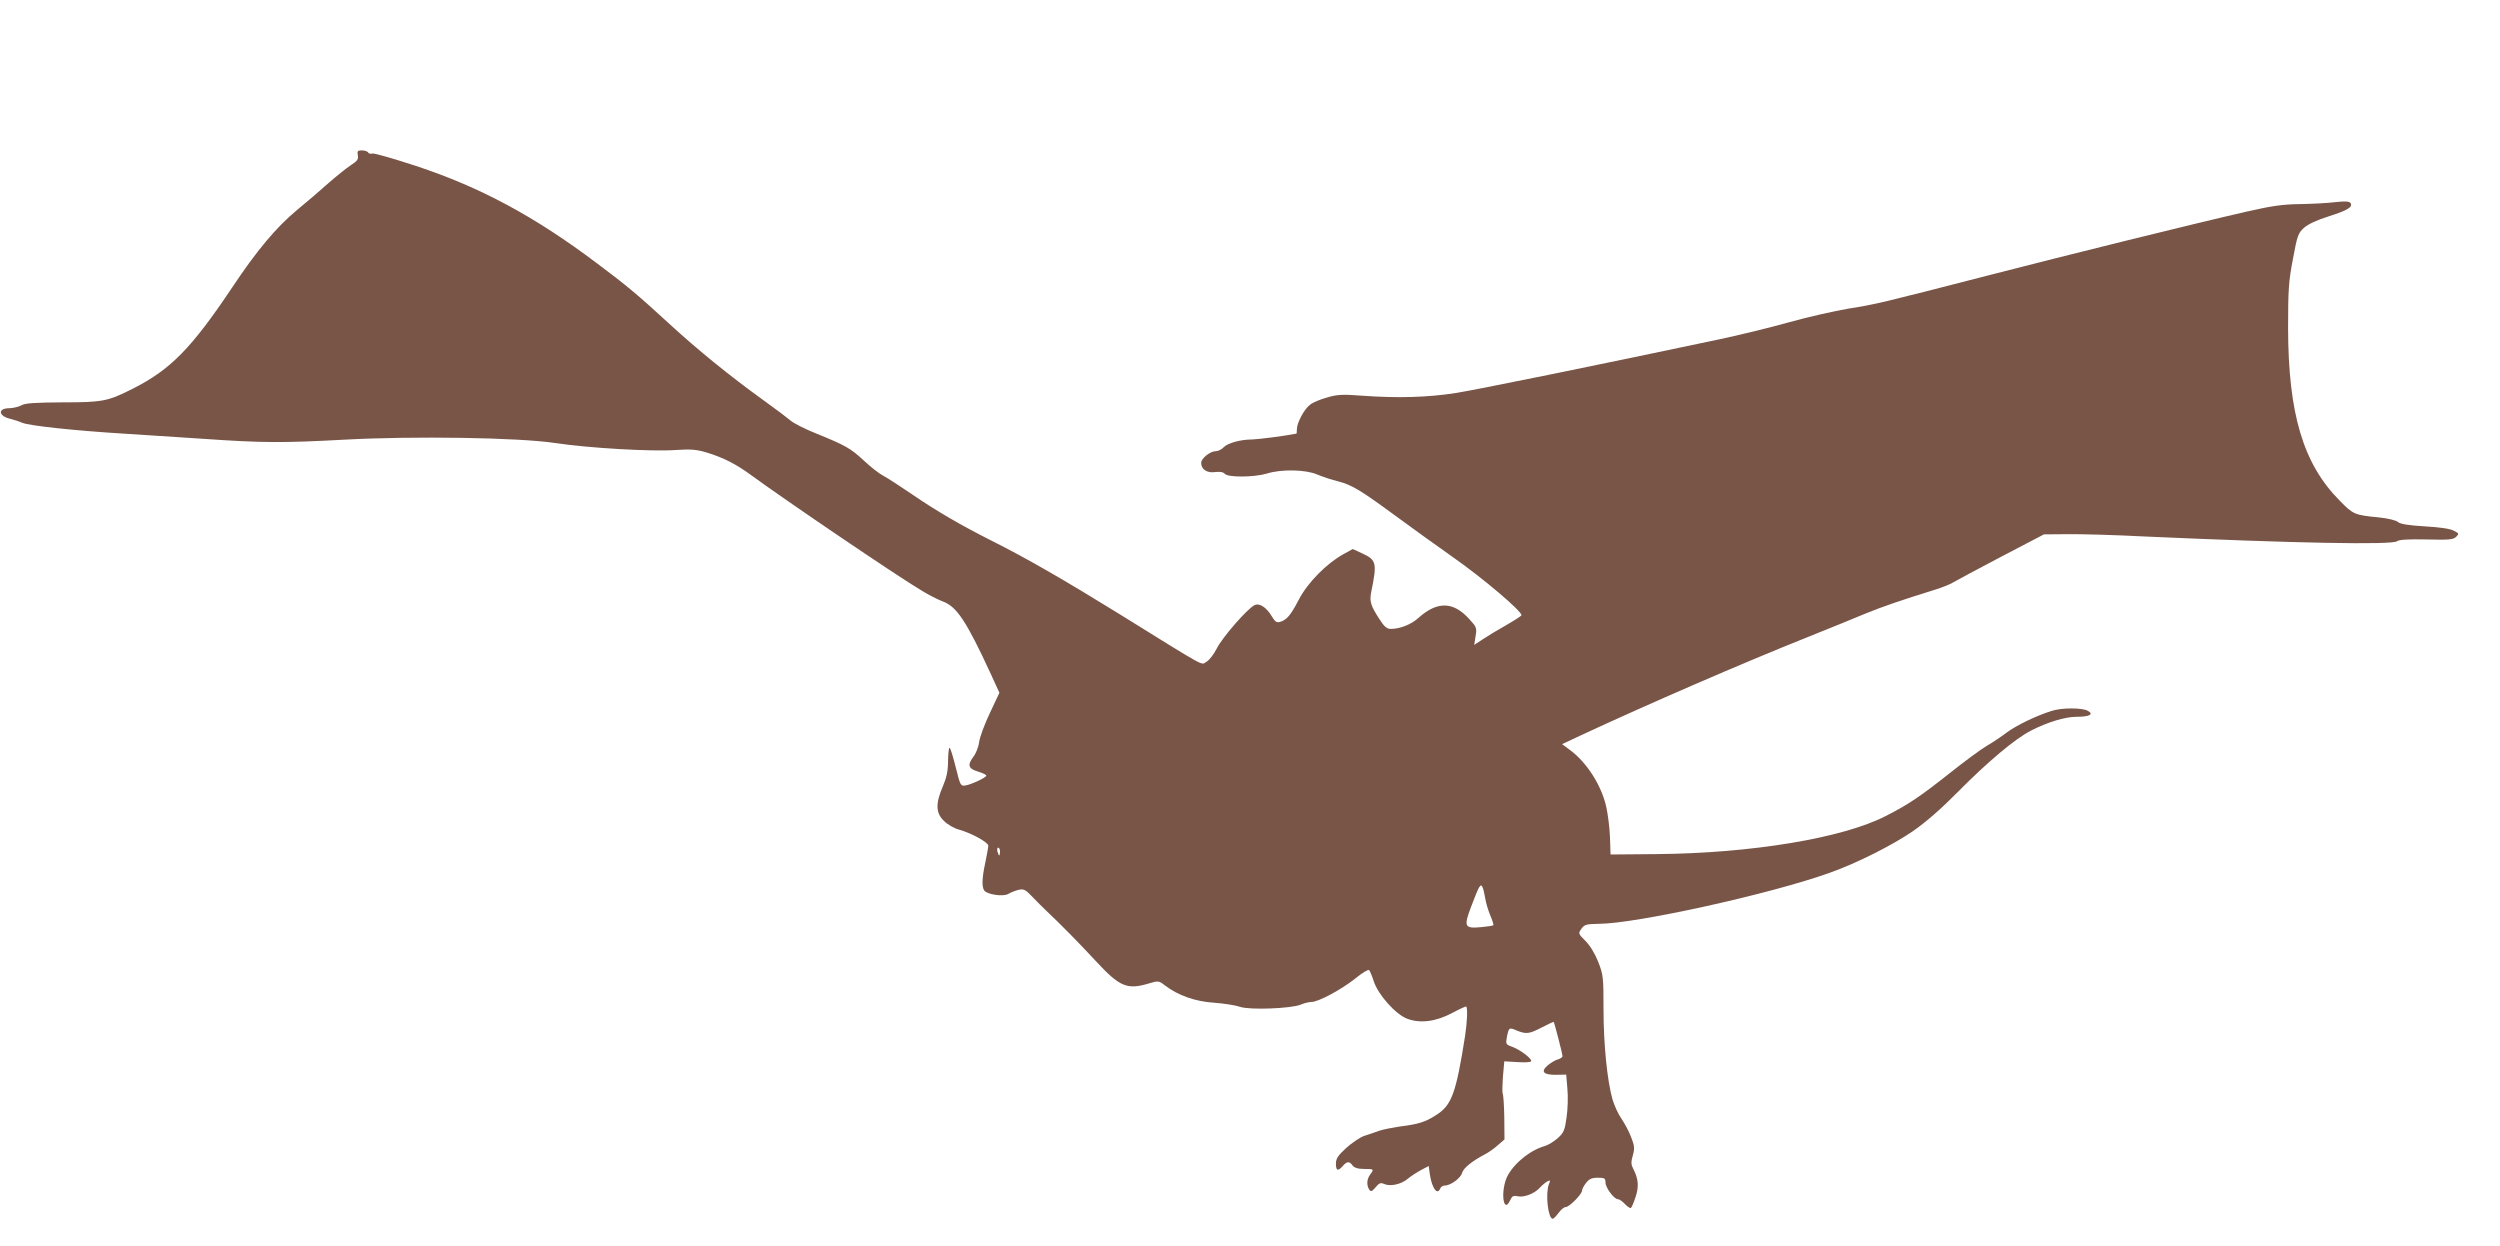
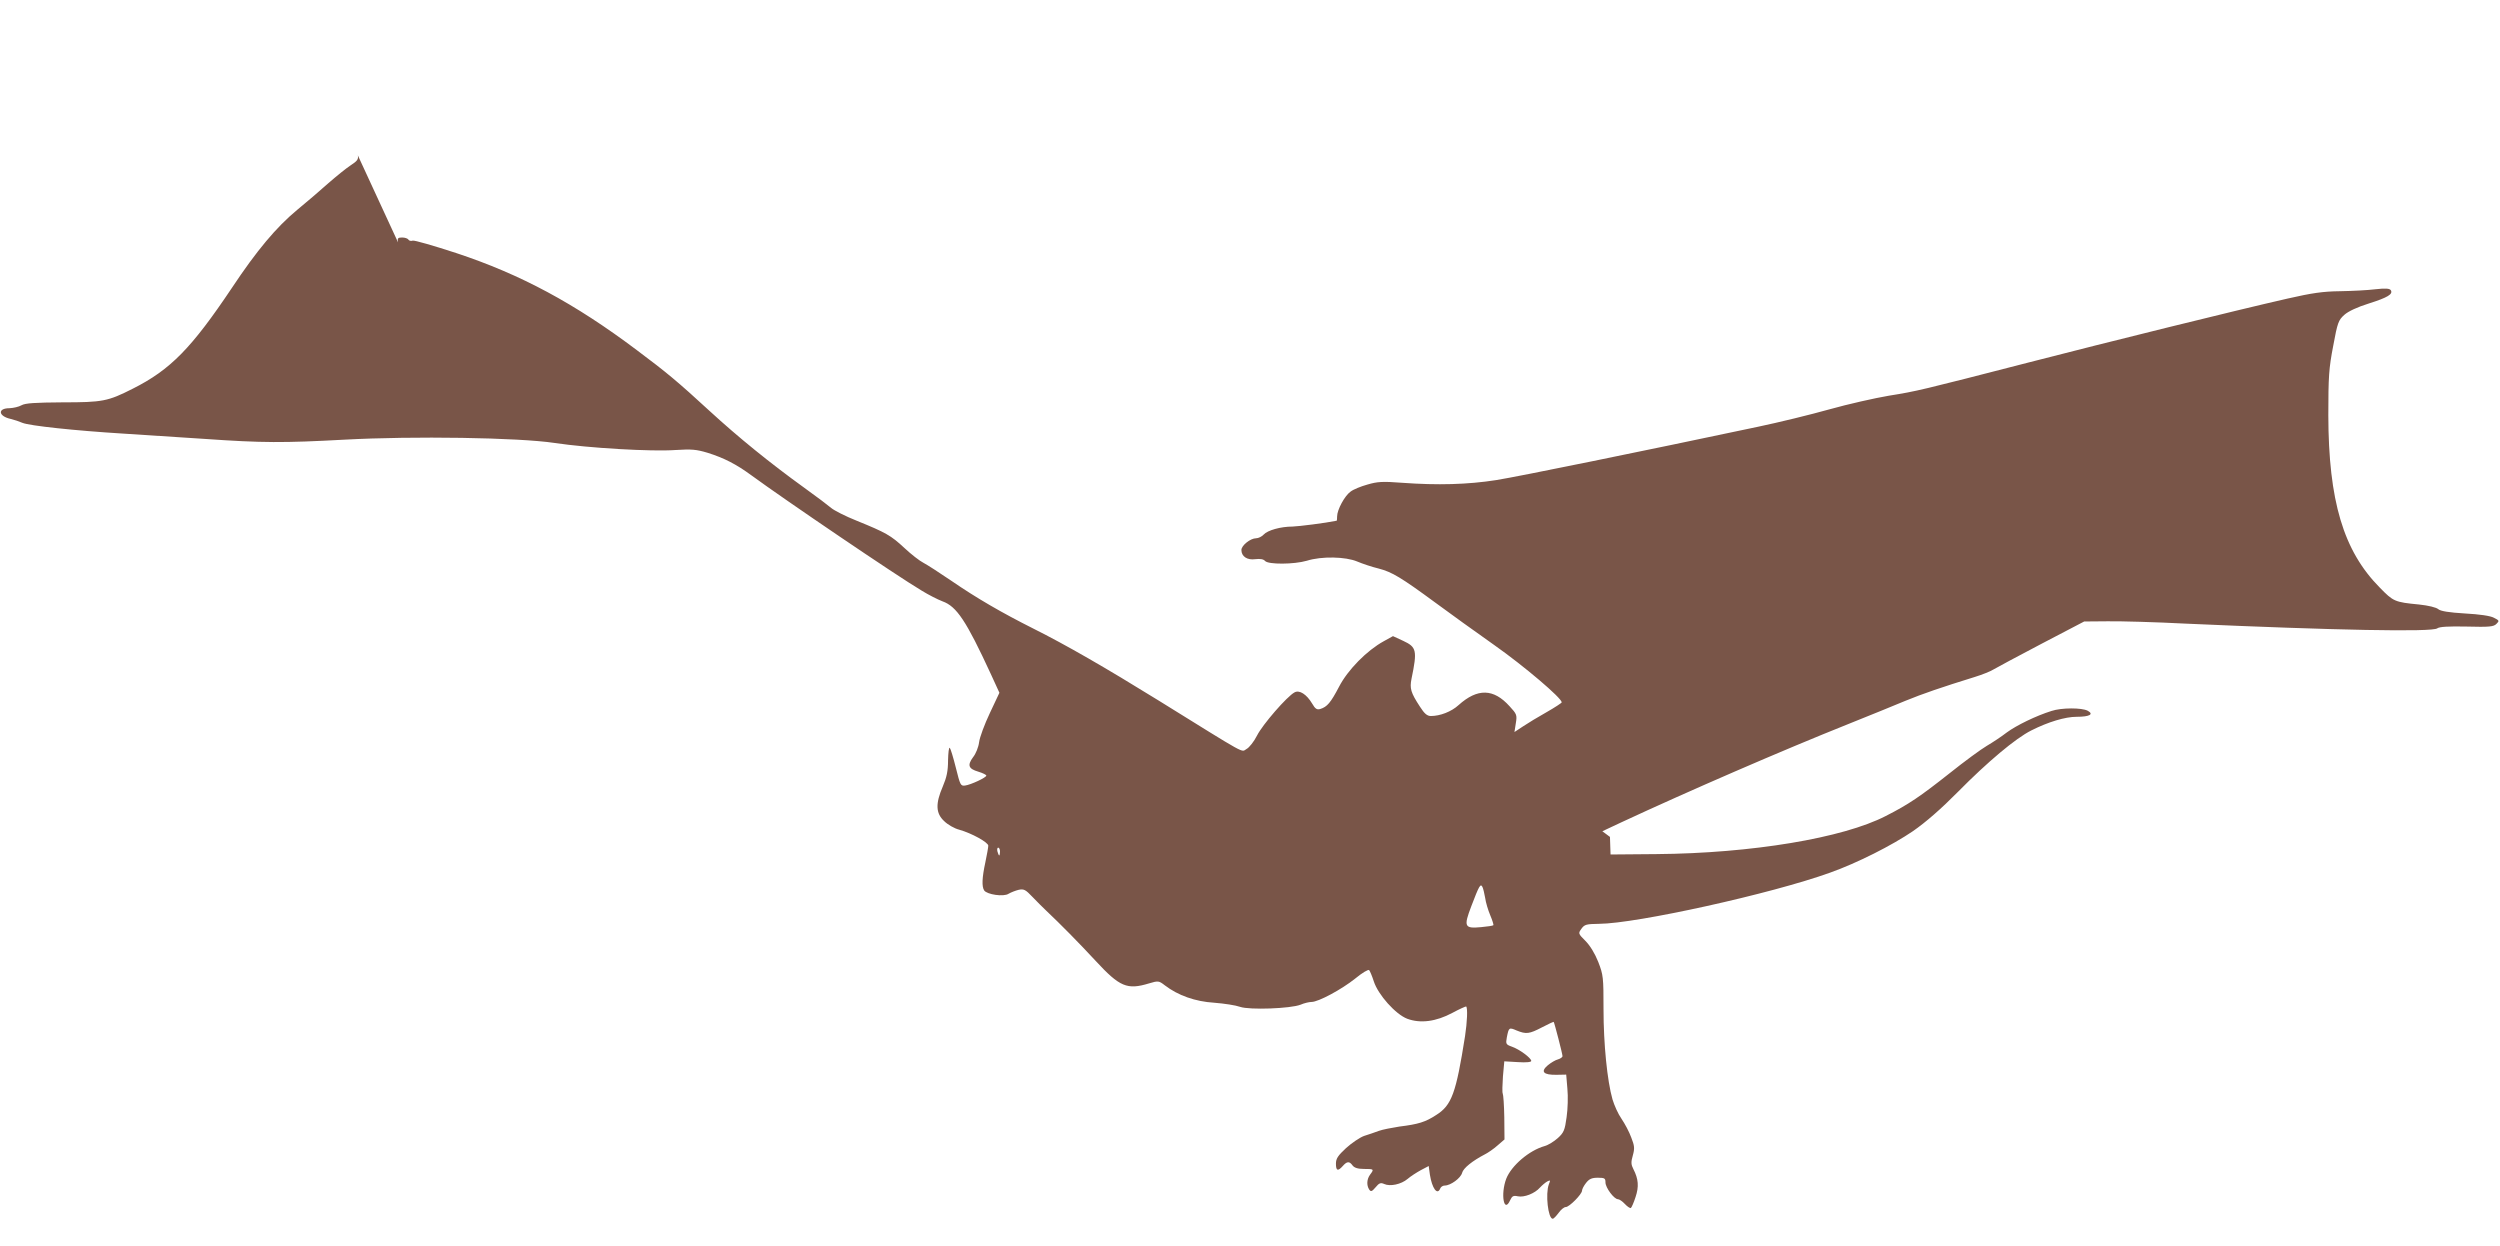
<svg xmlns="http://www.w3.org/2000/svg" version="1.0" width="1280pt" height="638pt" viewBox="0 0 1280 638" preserveAspectRatio="xMidYMid meet">
  <g transform="translate(0,638) scale(0.1,-0.1)" fill="#795548" stroke="none">
-     <path d="M1832 5585 c4 -20 -2 -29 -36 -51 -23 -15 -75 -57 -116 -93 -41 -37 -113 -98 -159 -136 -107 -89 -206 -207 -333 -398 -207 -309 -315 -420 -508 -517 -128 -65 -155 -70 -359 -70 -142 -1 -192 -4 -211 -15 -14 -8 -41 -14 -61 -15 -63 0 -58 -41 6 -55 17 -4 44 -13 60 -20 36 -15 271 -40 515 -55 96 -6 283 -18 415 -27 300 -21 407 -21 720 -4 351 19 889 11 1075 -17 172 -26 497 -45 620 -36 81 5 105 3 162 -14 86 -27 148 -59 227 -117 165 -121 742 -513 870 -589 34 -21 83 -46 107 -55 72 -26 121 -99 247 -372 l44 -96 -49 -104 c-27 -57 -52 -124 -55 -149 -3 -25 -17 -60 -31 -77 -30 -41 -24 -59 27 -74 23 -7 41 -16 41 -20 0 -10 -79 -47 -109 -51 -23 -3 -25 3 -47 91 -13 52 -27 98 -31 102 -5 4 -8 -25 -9 -64 0 -55 -7 -87 -27 -134 -38 -88 -36 -137 7 -177 18 -18 53 -38 77 -44 64 -18 149 -65 149 -82 0 -8 -7 -47 -15 -85 -17 -79 -19 -124 -6 -144 14 -21 100 -34 125 -17 12 7 35 16 51 20 27 6 36 1 71 -36 23 -24 54 -55 70 -70 72 -68 167 -164 254 -258 123 -133 161 -149 273 -115 47 14 50 14 81 -10 68 -52 156 -83 253 -89 51 -4 110 -13 132 -21 49 -17 259 -9 310 11 18 8 44 14 56 14 35 0 154 64 224 120 35 29 67 48 71 43 4 -4 15 -30 24 -58 22 -68 111 -168 171 -191 67 -25 147 -15 231 30 37 20 69 34 71 33 8 -9 5 -80 -6 -152 -46 -292 -68 -354 -148 -404 -55 -36 -91 -47 -188 -59 -38 -6 -86 -15 -105 -22 -19 -7 -53 -19 -76 -26 -22 -8 -63 -36 -92 -62 -42 -39 -52 -54 -52 -80 0 -37 10 -40 35 -12 22 25 34 25 50 3 9 -12 27 -18 59 -18 51 0 52 -1 31 -29 -17 -23 -19 -54 -5 -76 9 -13 14 -11 33 11 18 22 26 25 44 17 30 -14 87 -2 120 26 15 13 46 33 68 45 l40 21 6 -44 c11 -70 38 -108 53 -71 3 8 13 15 23 15 30 0 82 38 89 65 6 24 52 61 117 95 16 8 45 28 64 45 l36 31 -1 113 c-1 62 -5 117 -8 122 -3 5 -2 44 1 87 l7 78 69 -4 c44 -3 69 0 69 6 0 15 -61 60 -99 73 -31 11 -32 14 -26 48 10 50 11 52 50 35 49 -20 65 -18 130 16 32 17 59 29 60 28 4 -6 45 -164 45 -175 0 -6 -10 -13 -23 -17 -13 -3 -36 -17 -52 -30 -39 -33 -23 -50 44 -49 l50 1 6 -72 c4 -39 2 -105 -4 -146 -9 -66 -14 -79 -45 -107 -19 -17 -49 -36 -68 -41 -78 -22 -169 -99 -196 -167 -30 -79 -12 -181 20 -110 10 21 16 25 39 20 32 -7 87 14 114 45 11 12 28 26 37 31 16 8 17 7 8 -15 -18 -48 -4 -176 20 -176 5 0 18 14 30 30 12 17 28 30 37 30 18 0 83 66 83 84 0 7 9 25 21 40 16 20 29 26 60 26 35 0 39 -3 39 -24 0 -27 44 -86 64 -86 7 0 23 -11 36 -25 12 -13 26 -22 30 -20 4 3 15 28 24 56 18 54 15 92 -11 143 -12 23 -13 36 -3 70 10 36 9 49 -8 92 -10 28 -33 71 -50 96 -17 24 -37 69 -46 99 -27 95 -46 284 -46 462 0 163 -1 175 -27 242 -17 43 -42 84 -66 108 -37 37 -37 38 -20 62 16 22 25 24 90 25 191 1 884 154 1183 262 138 49 318 140 425 213 66 46 144 114 230 201 151 153 295 274 375 314 87 44 174 70 232 70 67 0 90 13 57 31 -30 16 -134 16 -185 -1 -80 -25 -180 -74 -229 -110 -27 -21 -74 -52 -103 -69 -29 -17 -115 -80 -190 -140 -152 -120 -209 -159 -327 -219 -219 -113 -687 -191 -1174 -195 l-235 -2 -3 90 c-2 50 -11 119 -19 154 -25 112 -101 229 -187 292 l-39 29 98 46 c344 160 821 367 1164 504 107 43 238 96 290 118 88 36 184 69 355 122 39 12 81 29 95 38 14 8 124 68 245 131 l220 115 120 1 c66 1 246 -4 400 -12 762 -34 1265 -44 1288 -24 11 8 55 11 151 9 115 -3 138 -1 152 14 15 15 15 17 -13 31 -18 10 -74 18 -148 22 -84 5 -125 12 -137 22 -10 9 -51 19 -99 24 -124 12 -131 15 -201 87 -186 188 -262 444 -263 882 0 198 3 241 25 355 22 120 27 132 57 159 20 18 67 40 125 58 98 31 125 48 113 68 -6 9 -26 11 -79 5 -39 -5 -120 -9 -181 -10 -87 -1 -143 -9 -270 -38 -268 -61 -918 -222 -1325 -327 -555 -143 -572 -147 -715 -170 -71 -12 -209 -43 -305 -70 -96 -27 -260 -67 -365 -89 -595 -126 -1227 -255 -1340 -273 -146 -23 -302 -27 -480 -14 -103 8 -129 6 -180 -9 -33 -9 -72 -25 -86 -36 -30 -21 -69 -93 -69 -127 0 -12 -1 -22 -2 -22 -58 -12 -194 -29 -226 -30 -61 0 -128 -19 -148 -41 -9 -10 -27 -19 -39 -19 -29 0 -75 -37 -75 -60 0 -33 30 -53 71 -47 26 3 42 0 50 -9 16 -19 149 -18 214 1 76 24 199 21 258 -4 26 -11 76 -28 110 -36 69 -18 115 -46 292 -176 66 -49 201 -146 300 -216 152 -107 345 -271 345 -293 0 -3 -35 -26 -77 -50 -43 -24 -97 -57 -121 -73 l-44 -29 7 45 c7 42 5 47 -32 87 -82 91 -164 93 -261 6 -37 -34 -95 -56 -142 -56 -19 0 -33 12 -56 48 -47 72 -53 93 -43 143 30 145 26 162 -43 194 l-52 24 -47 -26 c-86 -47 -184 -146 -229 -233 -43 -82 -61 -103 -96 -114 -17 -5 -26 0 -42 28 -28 47 -65 71 -90 57 -38 -20 -164 -165 -192 -221 -15 -30 -40 -62 -54 -69 -29 -16 15 -40 -451 249 -270 167 -473 284 -641 368 -161 81 -289 155 -420 245 -60 41 -124 82 -143 92 -18 9 -62 43 -96 75 -70 65 -95 79 -245 140 -58 23 -116 53 -130 65 -14 12 -77 60 -140 105 -172 124 -336 257 -483 392 -164 151 -221 198 -372 311 -319 240 -595 388 -924 497 -116 38 -217 67 -224 64 -8 -3 -18 -1 -22 5 -3 6 -18 11 -32 11 -22 0 -25 -4 -21 -25z m3288 -3565 c0 -11 -2 -20 -4 -20 -2 0 -6 9 -9 20 -3 11 -1 20 4 20 5 0 9 -9 9 -20z m2484 -237 c3 -23 15 -63 26 -89 11 -26 18 -49 16 -51 -2 -3 -31 -7 -63 -10 -85 -8 -90 2 -50 107 40 105 47 118 57 99 4 -8 10 -33 14 -56z" />
+     <path d="M1832 5585 c4 -20 -2 -29 -36 -51 -23 -15 -75 -57 -116 -93 -41 -37 -113 -98 -159 -136 -107 -89 -206 -207 -333 -398 -207 -309 -315 -420 -508 -517 -128 -65 -155 -70 -359 -70 -142 -1 -192 -4 -211 -15 -14 -8 -41 -14 -61 -15 -63 0 -58 -41 6 -55 17 -4 44 -13 60 -20 36 -15 271 -40 515 -55 96 -6 283 -18 415 -27 300 -21 407 -21 720 -4 351 19 889 11 1075 -17 172 -26 497 -45 620 -36 81 5 105 3 162 -14 86 -27 148 -59 227 -117 165 -121 742 -513 870 -589 34 -21 83 -46 107 -55 72 -26 121 -99 247 -372 l44 -96 -49 -104 c-27 -57 -52 -124 -55 -149 -3 -25 -17 -60 -31 -77 -30 -41 -24 -59 27 -74 23 -7 41 -16 41 -20 0 -10 -79 -47 -109 -51 -23 -3 -25 3 -47 91 -13 52 -27 98 -31 102 -5 4 -8 -25 -9 -64 0 -55 -7 -87 -27 -134 -38 -88 -36 -137 7 -177 18 -18 53 -38 77 -44 64 -18 149 -65 149 -82 0 -8 -7 -47 -15 -85 -17 -79 -19 -124 -6 -144 14 -21 100 -34 125 -17 12 7 35 16 51 20 27 6 36 1 71 -36 23 -24 54 -55 70 -70 72 -68 167 -164 254 -258 123 -133 161 -149 273 -115 47 14 50 14 81 -10 68 -52 156 -83 253 -89 51 -4 110 -13 132 -21 49 -17 259 -9 310 11 18 8 44 14 56 14 35 0 154 64 224 120 35 29 67 48 71 43 4 -4 15 -30 24 -58 22 -68 111 -168 171 -191 67 -25 147 -15 231 30 37 20 69 34 71 33 8 -9 5 -80 -6 -152 -46 -292 -68 -354 -148 -404 -55 -36 -91 -47 -188 -59 -38 -6 -86 -15 -105 -22 -19 -7 -53 -19 -76 -26 -22 -8 -63 -36 -92 -62 -42 -39 -52 -54 -52 -80 0 -37 10 -40 35 -12 22 25 34 25 50 3 9 -12 27 -18 59 -18 51 0 52 -1 31 -29 -17 -23 -19 -54 -5 -76 9 -13 14 -11 33 11 18 22 26 25 44 17 30 -14 87 -2 120 26 15 13 46 33 68 45 l40 21 6 -44 c11 -70 38 -108 53 -71 3 8 13 15 23 15 30 0 82 38 89 65 6 24 52 61 117 95 16 8 45 28 64 45 l36 31 -1 113 c-1 62 -5 117 -8 122 -3 5 -2 44 1 87 l7 78 69 -4 c44 -3 69 0 69 6 0 15 -61 60 -99 73 -31 11 -32 14 -26 48 10 50 11 52 50 35 49 -20 65 -18 130 16 32 17 59 29 60 28 4 -6 45 -164 45 -175 0 -6 -10 -13 -23 -17 -13 -3 -36 -17 -52 -30 -39 -33 -23 -50 44 -49 l50 1 6 -72 c4 -39 2 -105 -4 -146 -9 -66 -14 -79 -45 -107 -19 -17 -49 -36 -68 -41 -78 -22 -169 -99 -196 -167 -30 -79 -12 -181 20 -110 10 21 16 25 39 20 32 -7 87 14 114 45 11 12 28 26 37 31 16 8 17 7 8 -15 -18 -48 -4 -176 20 -176 5 0 18 14 30 30 12 17 28 30 37 30 18 0 83 66 83 84 0 7 9 25 21 40 16 20 29 26 60 26 35 0 39 -3 39 -24 0 -27 44 -86 64 -86 7 0 23 -11 36 -25 12 -13 26 -22 30 -20 4 3 15 28 24 56 18 54 15 92 -11 143 -12 23 -13 36 -3 70 10 36 9 49 -8 92 -10 28 -33 71 -50 96 -17 24 -37 69 -46 99 -27 95 -46 284 -46 462 0 163 -1 175 -27 242 -17 43 -42 84 -66 108 -37 37 -37 38 -20 62 16 22 25 24 90 25 191 1 884 154 1183 262 138 49 318 140 425 213 66 46 144 114 230 201 151 153 295 274 375 314 87 44 174 70 232 70 67 0 90 13 57 31 -30 16 -134 16 -185 -1 -80 -25 -180 -74 -229 -110 -27 -21 -74 -52 -103 -69 -29 -17 -115 -80 -190 -140 -152 -120 -209 -159 -327 -219 -219 -113 -687 -191 -1174 -195 l-235 -2 -3 90 l-39 29 98 46 c344 160 821 367 1164 504 107 43 238 96 290 118 88 36 184 69 355 122 39 12 81 29 95 38 14 8 124 68 245 131 l220 115 120 1 c66 1 246 -4 400 -12 762 -34 1265 -44 1288 -24 11 8 55 11 151 9 115 -3 138 -1 152 14 15 15 15 17 -13 31 -18 10 -74 18 -148 22 -84 5 -125 12 -137 22 -10 9 -51 19 -99 24 -124 12 -131 15 -201 87 -186 188 -262 444 -263 882 0 198 3 241 25 355 22 120 27 132 57 159 20 18 67 40 125 58 98 31 125 48 113 68 -6 9 -26 11 -79 5 -39 -5 -120 -9 -181 -10 -87 -1 -143 -9 -270 -38 -268 -61 -918 -222 -1325 -327 -555 -143 -572 -147 -715 -170 -71 -12 -209 -43 -305 -70 -96 -27 -260 -67 -365 -89 -595 -126 -1227 -255 -1340 -273 -146 -23 -302 -27 -480 -14 -103 8 -129 6 -180 -9 -33 -9 -72 -25 -86 -36 -30 -21 -69 -93 -69 -127 0 -12 -1 -22 -2 -22 -58 -12 -194 -29 -226 -30 -61 0 -128 -19 -148 -41 -9 -10 -27 -19 -39 -19 -29 0 -75 -37 -75 -60 0 -33 30 -53 71 -47 26 3 42 0 50 -9 16 -19 149 -18 214 1 76 24 199 21 258 -4 26 -11 76 -28 110 -36 69 -18 115 -46 292 -176 66 -49 201 -146 300 -216 152 -107 345 -271 345 -293 0 -3 -35 -26 -77 -50 -43 -24 -97 -57 -121 -73 l-44 -29 7 45 c7 42 5 47 -32 87 -82 91 -164 93 -261 6 -37 -34 -95 -56 -142 -56 -19 0 -33 12 -56 48 -47 72 -53 93 -43 143 30 145 26 162 -43 194 l-52 24 -47 -26 c-86 -47 -184 -146 -229 -233 -43 -82 -61 -103 -96 -114 -17 -5 -26 0 -42 28 -28 47 -65 71 -90 57 -38 -20 -164 -165 -192 -221 -15 -30 -40 -62 -54 -69 -29 -16 15 -40 -451 249 -270 167 -473 284 -641 368 -161 81 -289 155 -420 245 -60 41 -124 82 -143 92 -18 9 -62 43 -96 75 -70 65 -95 79 -245 140 -58 23 -116 53 -130 65 -14 12 -77 60 -140 105 -172 124 -336 257 -483 392 -164 151 -221 198 -372 311 -319 240 -595 388 -924 497 -116 38 -217 67 -224 64 -8 -3 -18 -1 -22 5 -3 6 -18 11 -32 11 -22 0 -25 -4 -21 -25z m3288 -3565 c0 -11 -2 -20 -4 -20 -2 0 -6 9 -9 20 -3 11 -1 20 4 20 5 0 9 -9 9 -20z m2484 -237 c3 -23 15 -63 26 -89 11 -26 18 -49 16 -51 -2 -3 -31 -7 -63 -10 -85 -8 -90 2 -50 107 40 105 47 118 57 99 4 -8 10 -33 14 -56z" />
  </g>
</svg>